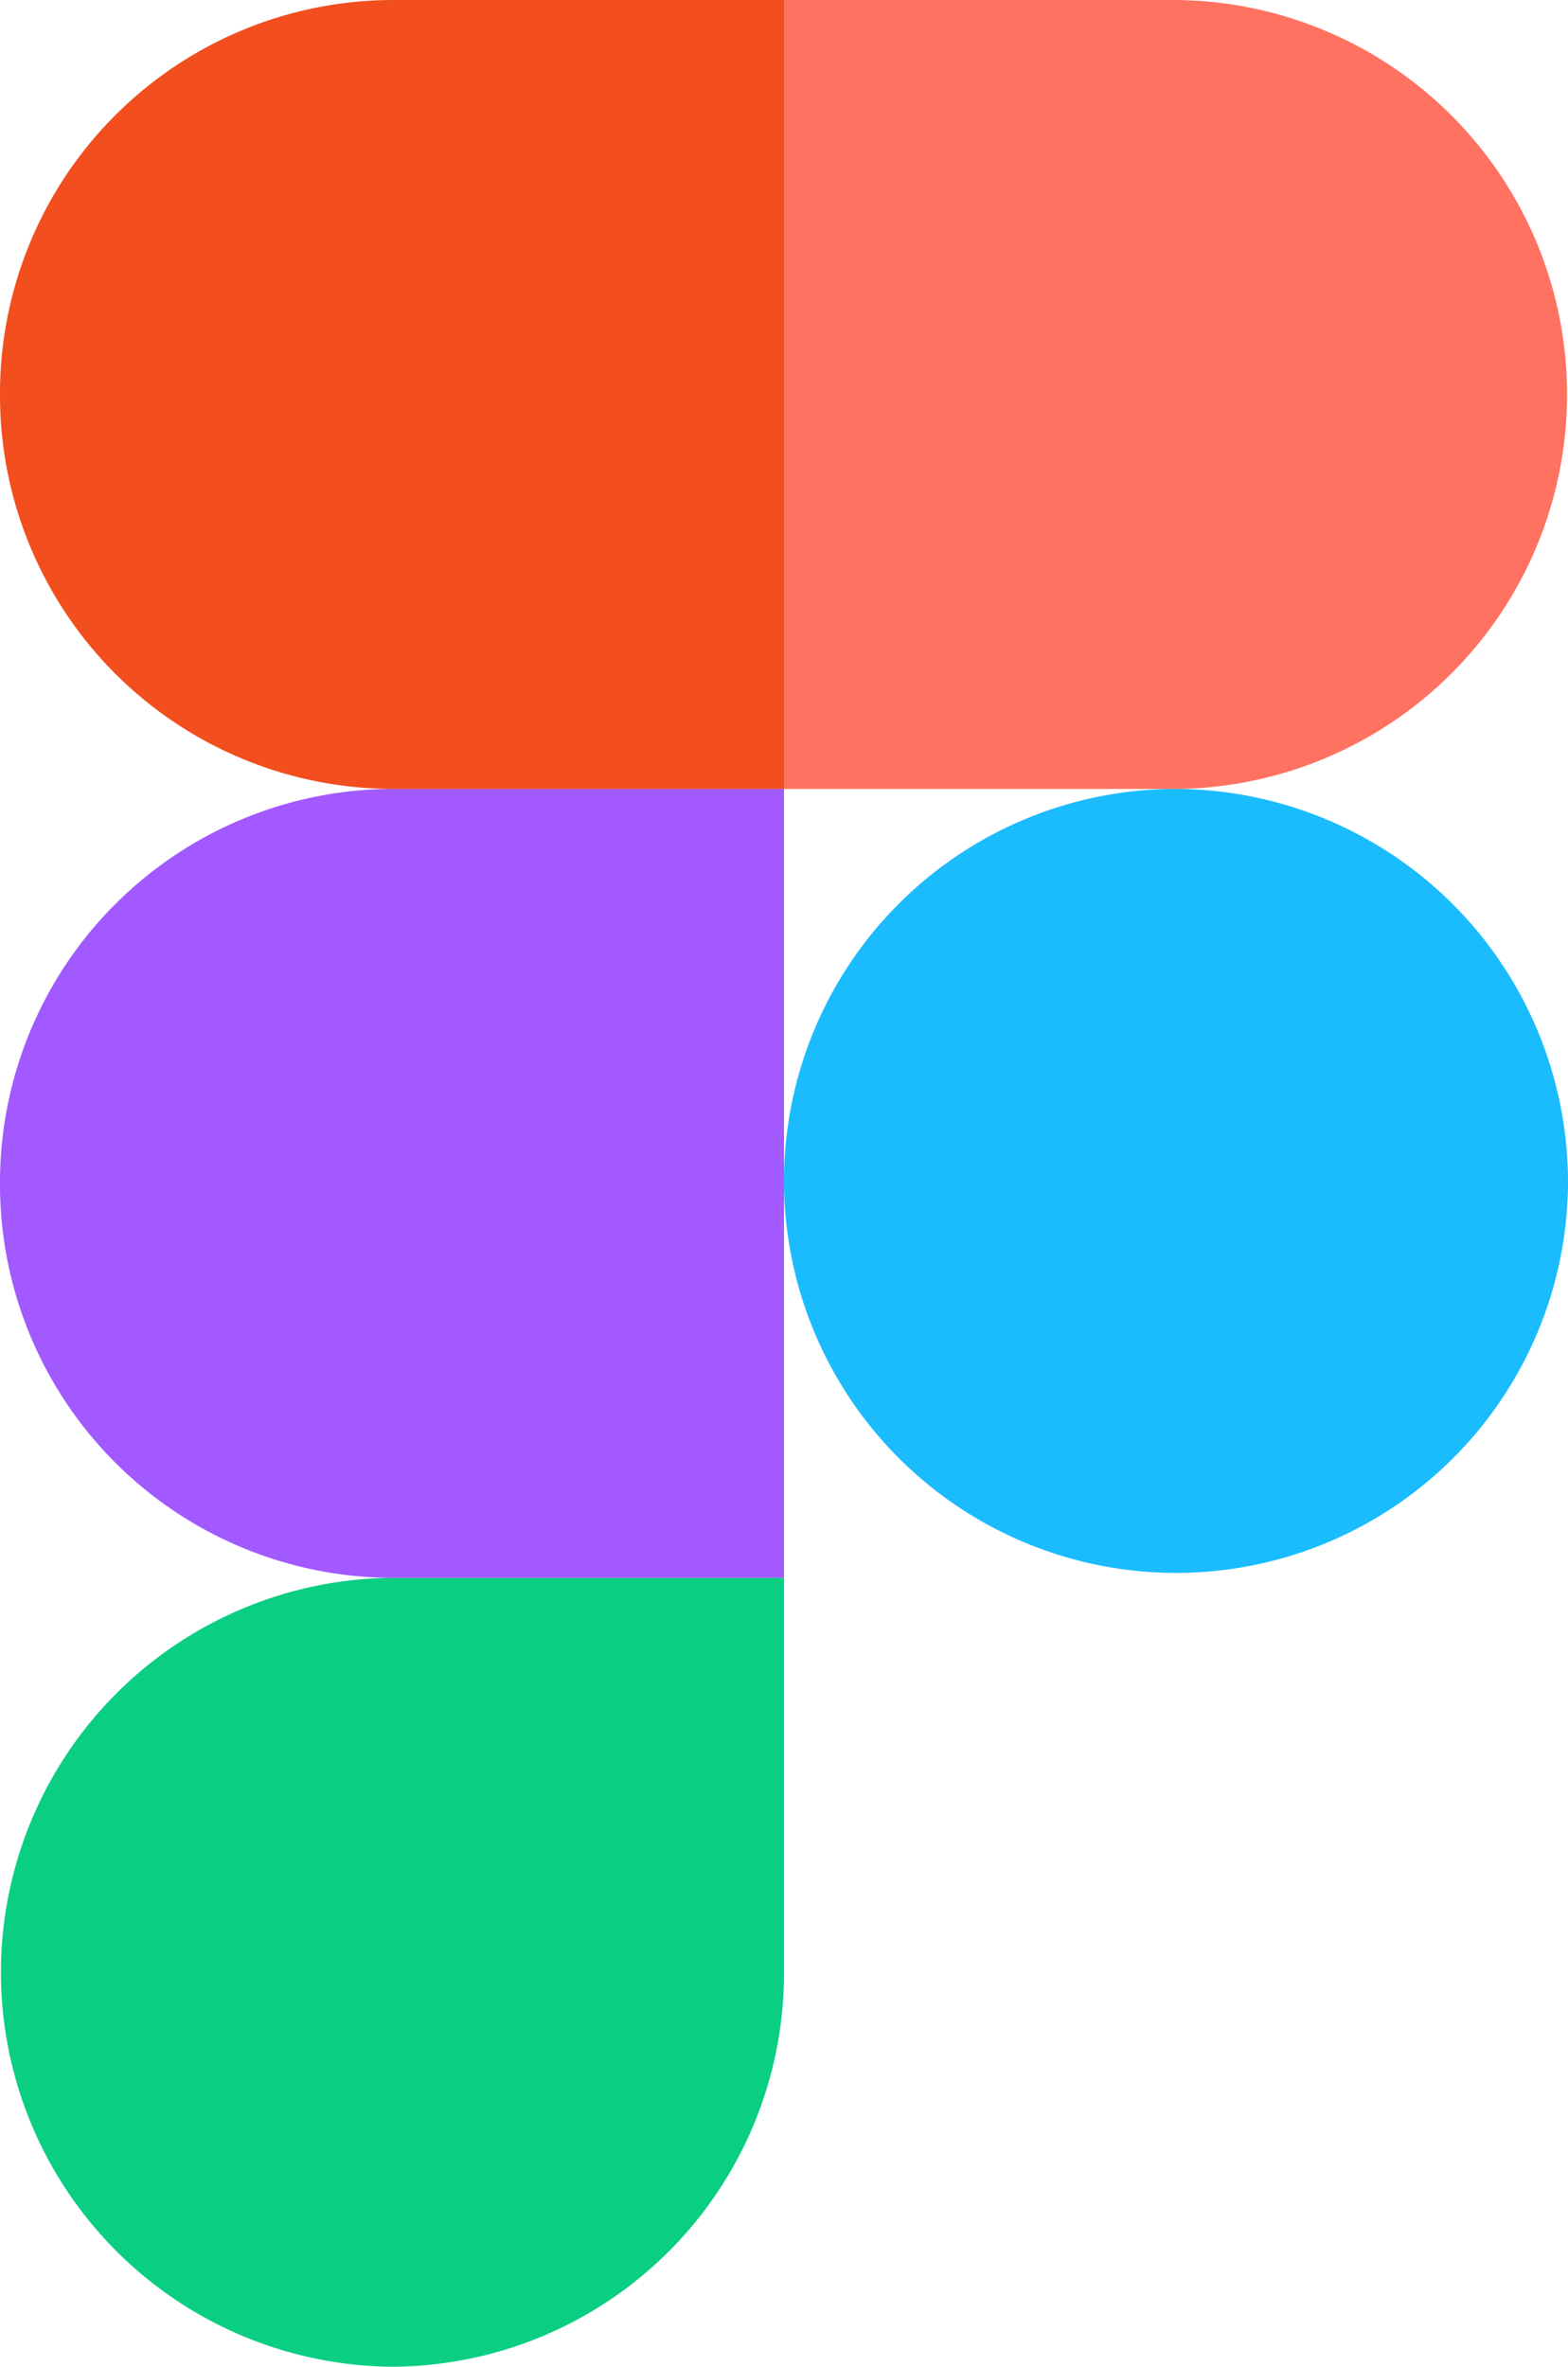
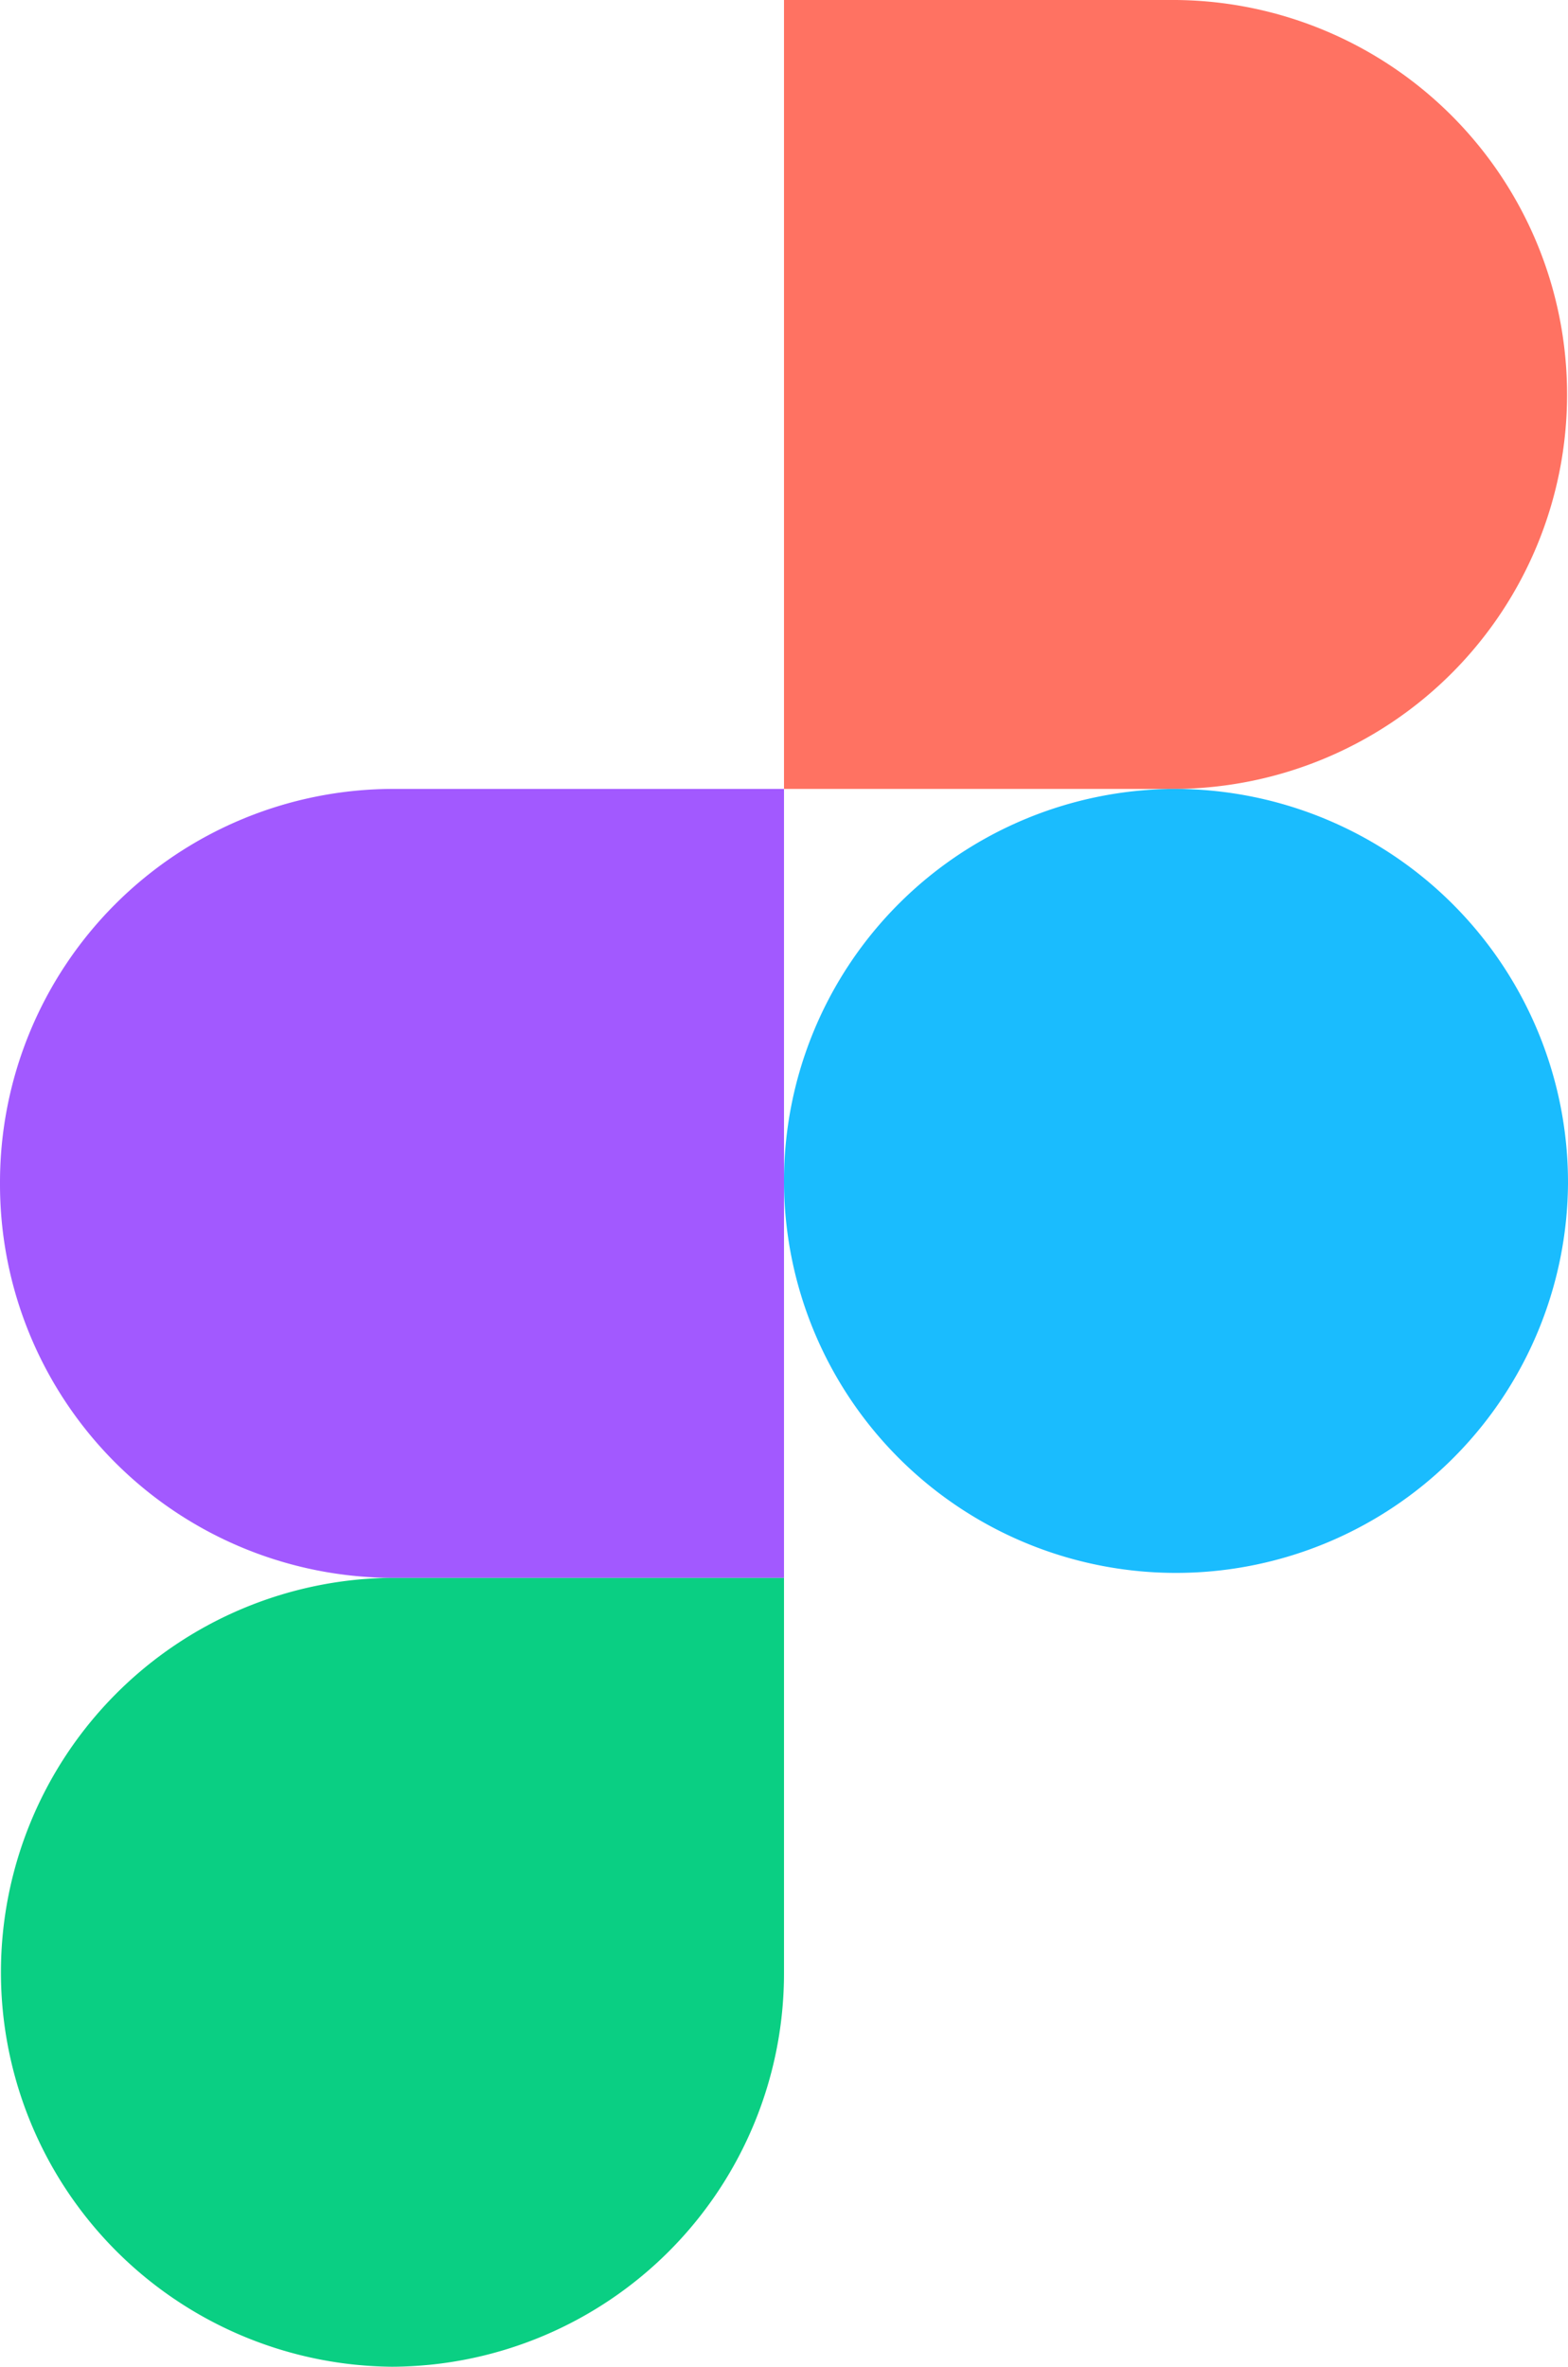
<svg xmlns="http://www.w3.org/2000/svg" width="53" height="80" viewBox="0 0 53 80">
  <defs>
    <clipPath id="a">
      <rect width="53" height="80" fill="none" />
    </clipPath>
  </defs>
  <g clip-path="url(#a)">
    <path d="M13.25,499.816A13.3,13.3,0,0,0,26.5,486.482V473.149H13.25a13.334,13.334,0,0,0,0,26.667" transform="translate(0 -419.816)" fill="#0acf83" />
    <path d="M0,249.908a13.3,13.3,0,0,1,13.25-13.333H26.5v26.667H13.25A13.3,13.3,0,0,1,0,249.908" transform="translate(0 -209.908)" fill="#a259ff" />
-     <path d="M0,13.333A13.3,13.3,0,0,1,13.25,0H26.5V26.667H13.25A13.3,13.3,0,0,1,0,13.333" transform="translate(0)" fill="#f24e1e" />
    <path d="M236.575,0h13.25a13.334,13.334,0,0,1,0,26.667h-13.25Z" transform="translate(-210.075)" fill="#ff7262" />
    <path d="M263.074,249.908a13.25,13.25,0,1,1-13.25-13.333,13.3,13.3,0,0,1,13.25,13.333" transform="translate(-210.074 -209.908)" fill="#1abcfe" />
  </g>
</svg>